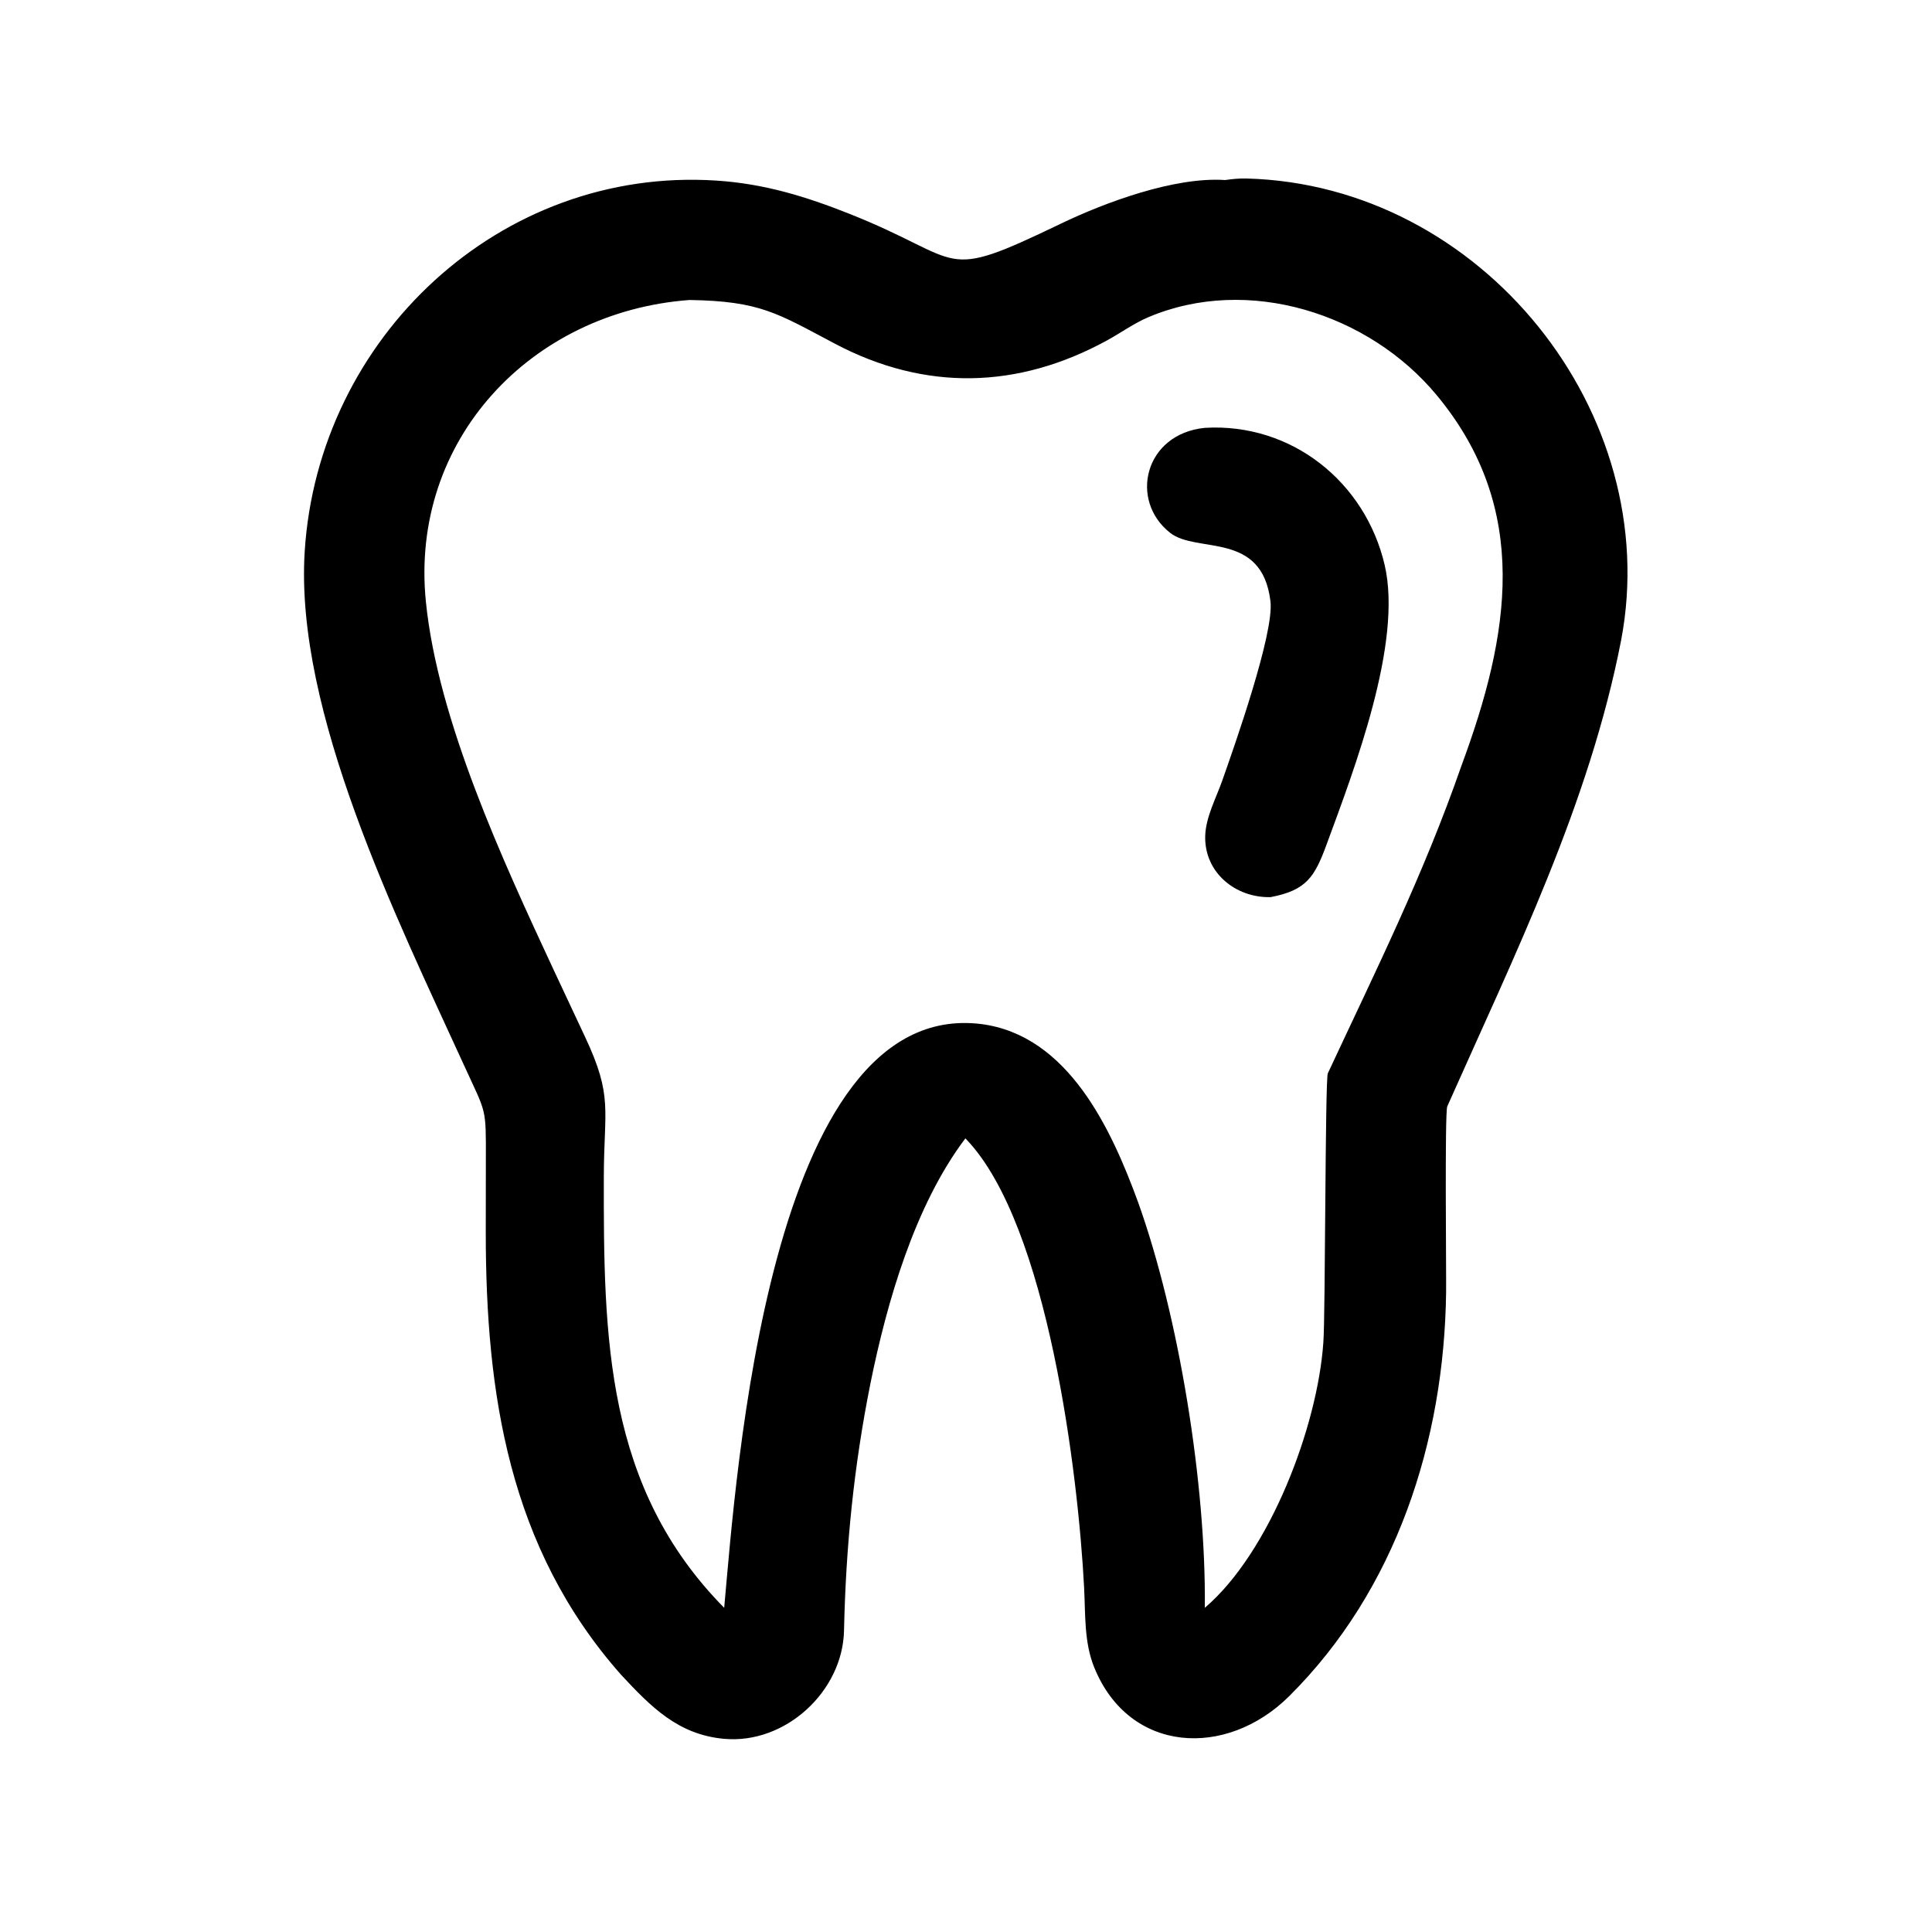
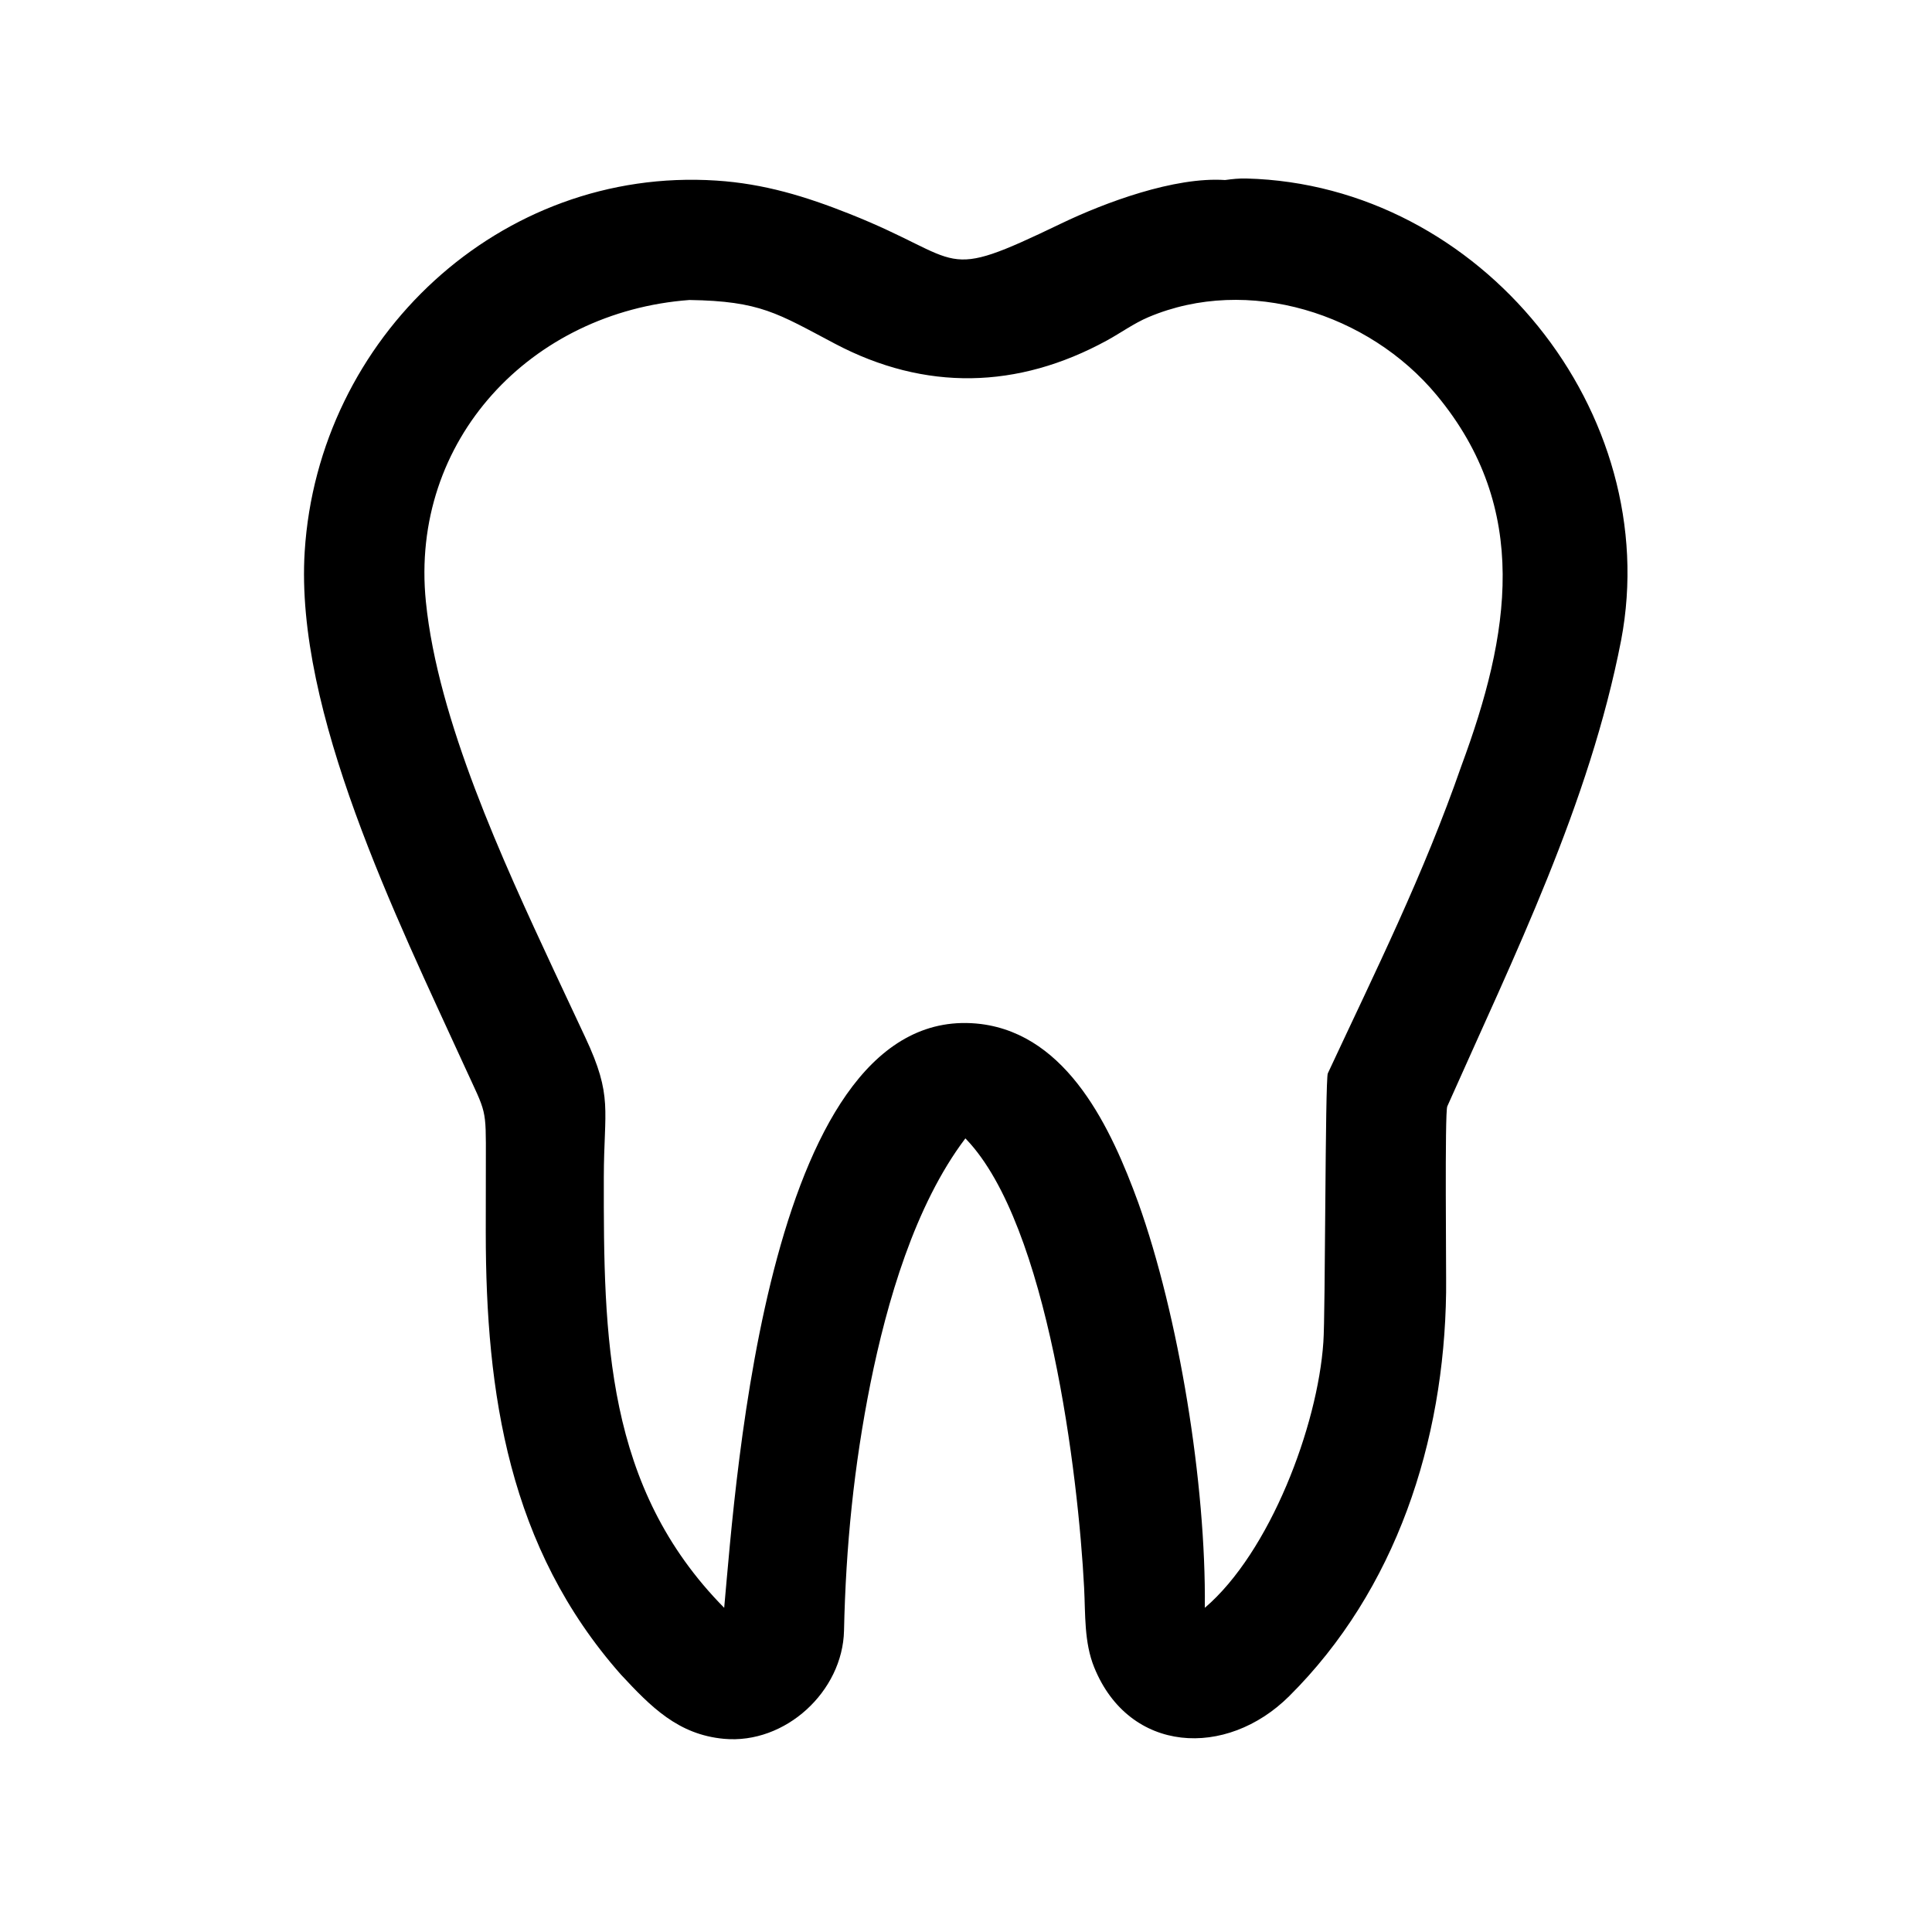
<svg xmlns="http://www.w3.org/2000/svg" width="1024" height="1024" viewBox="0 0 1024 1024">
  <path transform="scale(2 2)" d="M230.687 366.563C226.29 388.518 224.156 409.822 223.674 432.14C223.327 448.212 208.144 462.299 191.853 460.805C179.692 459.69 172.491 452.326 164.528 443.76C134.827 410.136 128.748 369.348 128.733 326.645L128.757 307.585C128.79 293.284 128.911 295.294 123.14 282.671C105.129 243.276 78.081 188.563 80.749 146.154C84.313 89.487 132.523 44.131 189.828 47.855C202.489 48.678 213.457 52.037 225.118 56.667C256.438 69.103 248.453 75.002 281.165 59.263C292.827 53.652 311.27 46.809 324.657 47.712C326.601 47.443 328.359 47.256 330.311 47.306C392.639 48.912 441.076 109.461 429.618 169.661C421.195 213.031 401.34 253.143 383.544 293.2C382.84 294.784 383.303 337.142 383.233 342.509C382.719 381.915 370.018 421.313 341.636 449.513C324.994 466.048 299.267 464.748 289.979 441.877C287.274 435.216 287.667 427.858 287.303 420.783C285.772 390.994 277.766 324.633 256.098 301.953L255.837 301.682C242.418 319.419 235.027 345.132 230.687 366.563ZM182.718 79.502C140.813 82.596 108.528 116.566 112.865 159.473C116.037 190.866 133.179 227.943 146.756 257.096L155.076 274.848C162.522 290.691 160.045 293.929 160.018 312.009C159.953 354.487 160.388 394.125 191.917 426.087C195.081 391.536 203.573 264.502 259.965 271.374C283.101 274.321 294.547 299.256 301.636 318.677C312.393 348.731 319.647 393.259 319.29 426.087C336.529 411.381 349.199 377.954 350.702 355.713C351.25 348.815 351.162 286.002 351.885 284.453C364.686 257.007 377.206 231.928 387.291 202.94C400.146 168.256 405.782 134.887 380.713 104.691C362.764 83.07 330.794 72.862 304.342 84.051C300.505 85.674 296.977 88.246 293.329 90.237C269.717 103.136 245.164 103.708 221.268 91.087C206.006 83.027 201.507 79.792 182.718 79.502Z" />
-   <path transform="scale(2 2)" d="M336.727 237.748C327.451 237.979 319.136 231.255 319.394 221.544C319.525 216.586 322.271 211.52 323.904 206.888C327.125 197.757 337.705 167.801 336.684 159.339C334.424 140.609 317.196 146.794 310.089 141.198C299.166 132.597 303.286 114.991 319.29 113.384C342.222 112.024 361.794 127.665 366.948 149.722C371.773 170.372 358.891 203.855 351.562 223.791C348.394 232.407 346.218 235.938 336.727 237.748Z" />
</svg>